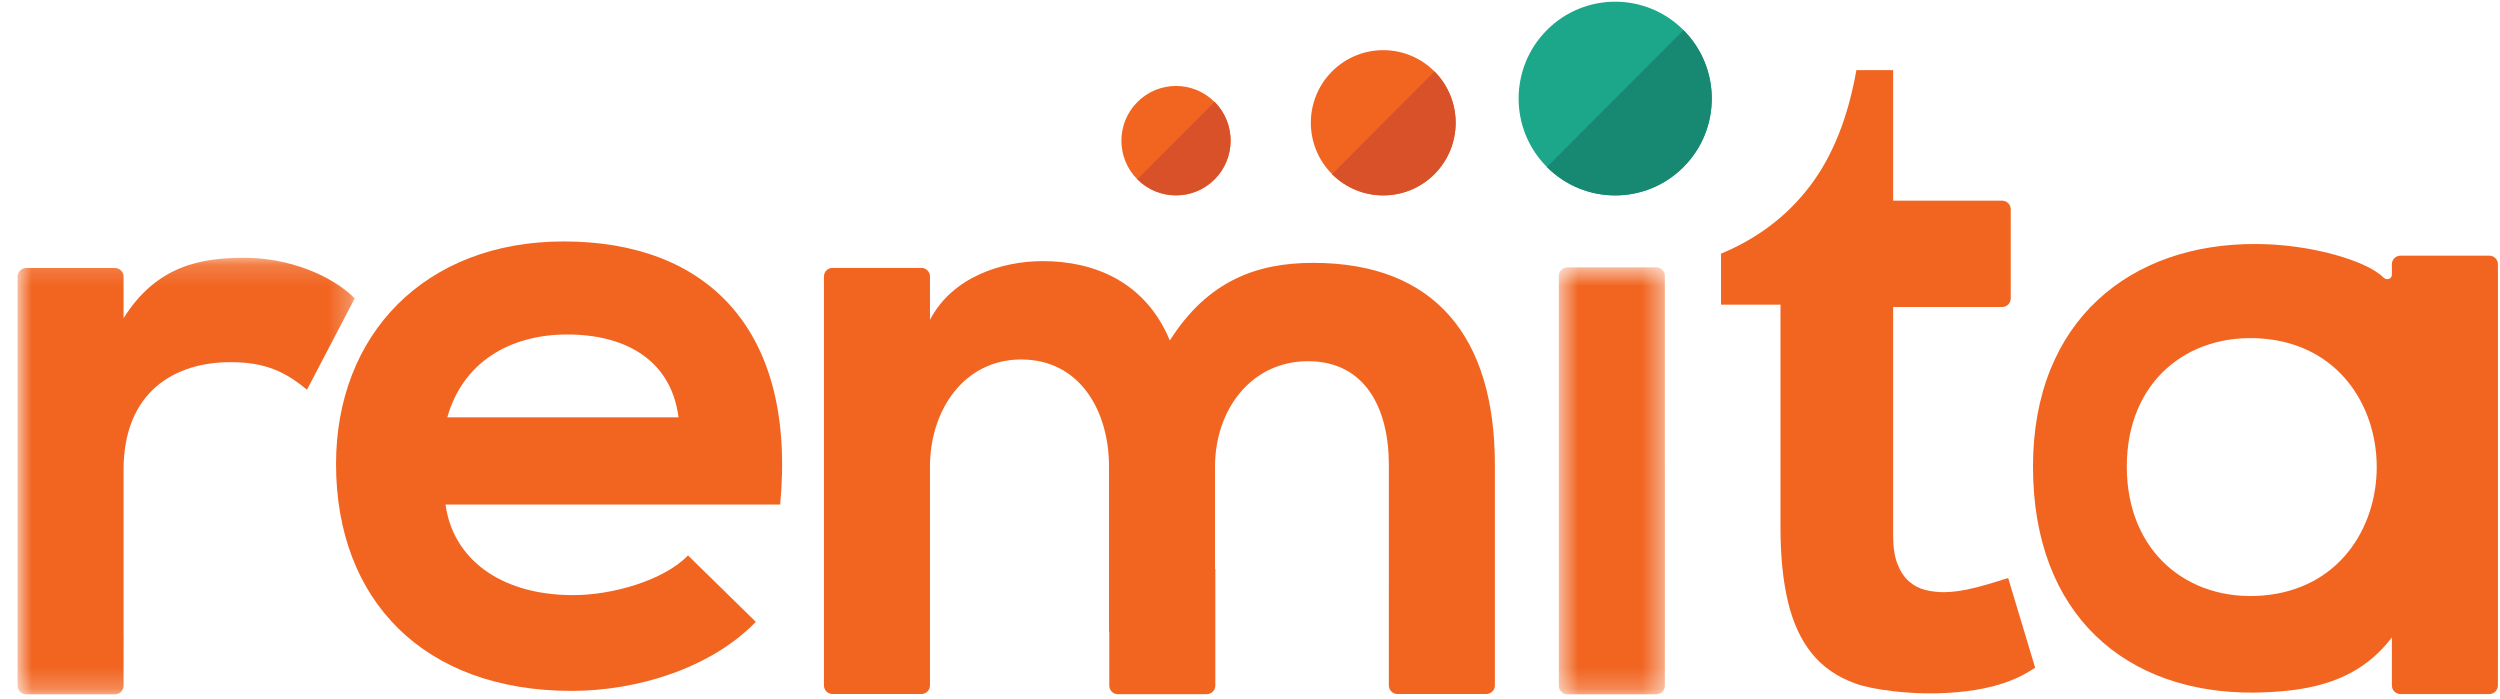
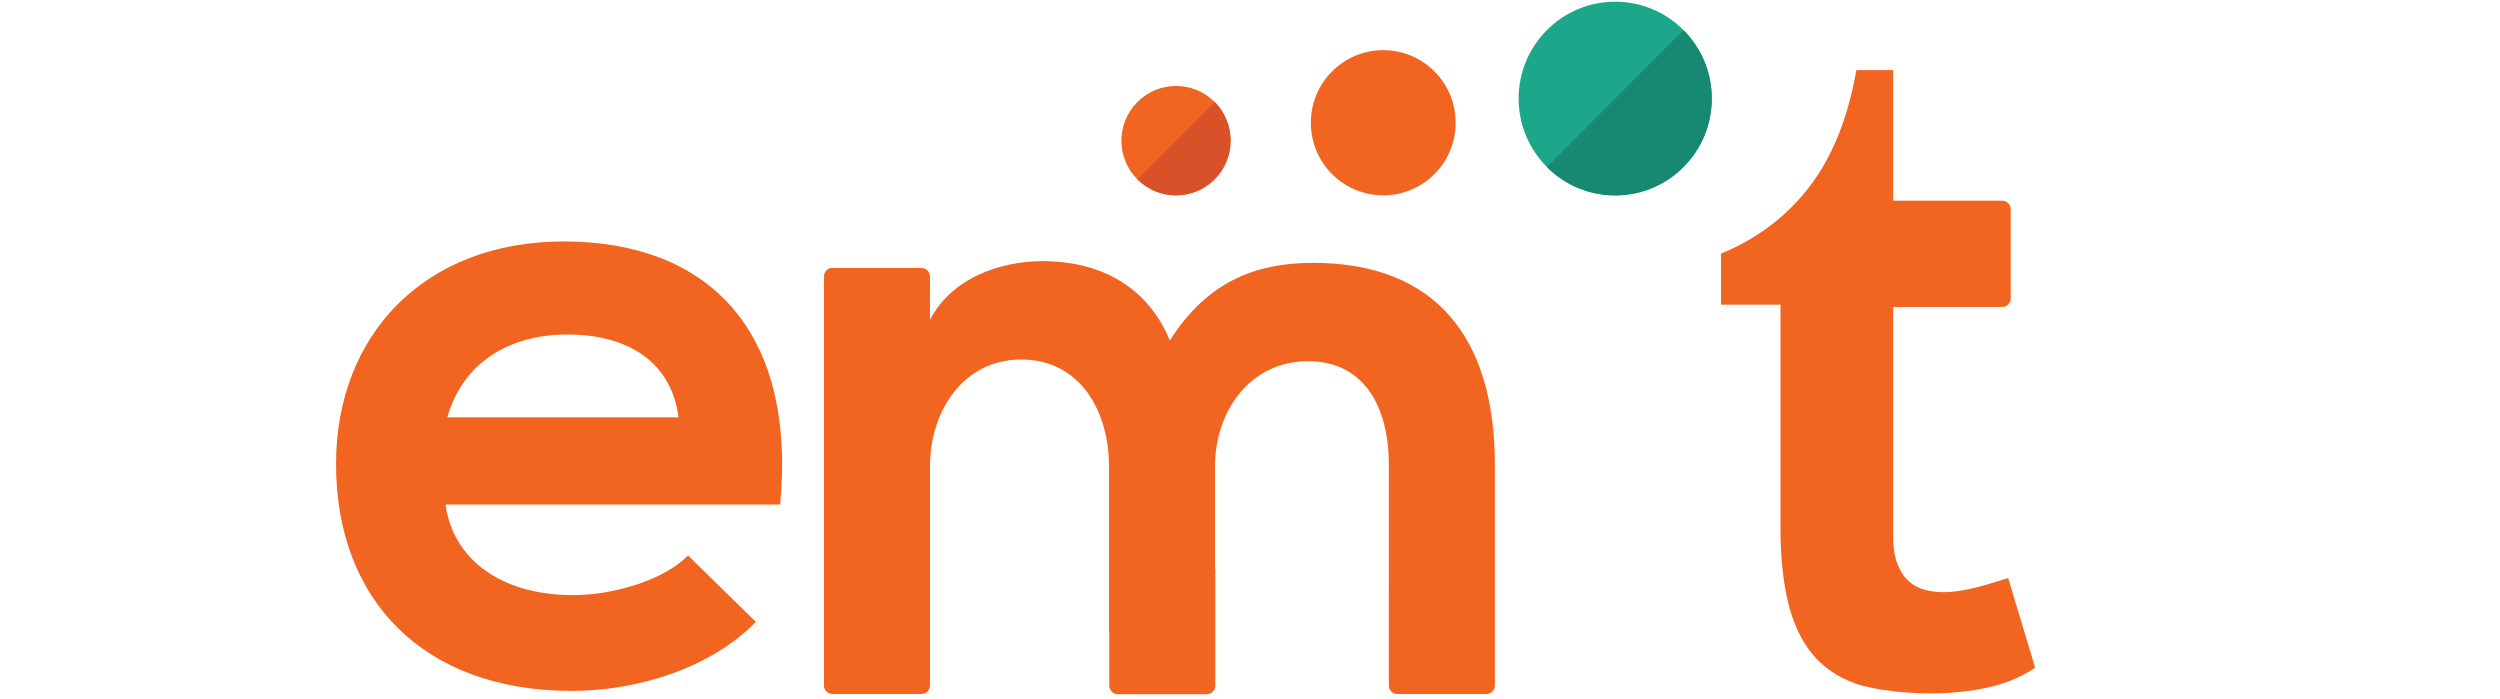
<svg xmlns="http://www.w3.org/2000/svg" width="118" height="33" viewBox="0 0 118 33" fill="none">
-   <path fill-rule="evenodd" clip-rule="evenodd" d="M106.776 28.111C103.285 28.386 100.385 26.069 100.385 22.025C100.385 17.985 103.279 15.715 106.765 15.979C113.981 16.525 113.99 27.543 106.776 28.111ZM117.903 12.894H117.901V12.471C117.901 12.248 117.719 12.067 117.494 12.067H113.304C113.079 12.067 112.897 12.248 112.897 12.471V12.88L112.899 12.882H112.897V12.981C112.876 13.179 112.643 13.241 112.503 13.101C111.683 12.278 108.971 11.518 106.499 11.518C100.592 11.477 95.957 15.101 95.957 22.023C95.957 29.067 100.387 32.732 106.376 32.691C108.607 32.651 111.167 32.374 112.897 30.085V32.355C112.897 32.578 113.079 32.76 113.304 32.76H117.494C117.719 32.76 117.901 32.578 117.901 32.355V31.584L117.903 30.897V12.894Z" fill="#F16521" />
  <path fill-rule="evenodd" clip-rule="evenodd" d="M21.03 23.814C21.358 26.298 23.533 28.09 27.06 28.09C28.906 28.09 31.326 27.398 32.475 26.217L35.675 29.352C33.542 31.551 30.055 32.61 26.978 32.61C20.005 32.61 15.861 28.334 15.861 21.901C15.861 15.793 20.046 11.396 26.609 11.396C33.378 11.396 37.603 15.549 36.824 23.814H21.03ZM32.025 19.697C31.697 17.091 29.646 15.788 26.774 15.788C24.067 15.788 21.851 17.091 21.113 19.697H32.025Z" fill="#F16521" />
  <mask id="mask0" mask-type="alpha" maskUnits="userSpaceOnUse" x="0" y="12" width="17" height="21">
-     <path fill-rule="evenodd" clip-rule="evenodd" d="M8.786 32.771H0.828V12.167H16.744V32.771H8.786Z" fill="white" />
-   </mask>
+     </mask>
  <g mask="url(#mask0)">
-     <path fill-rule="evenodd" clip-rule="evenodd" d="M11.534 12.167C9.484 12.167 7.391 12.534 5.832 15.018V13.054C5.832 12.831 5.65 12.65 5.425 12.65H1.235C1.01 12.65 0.828 12.831 0.828 13.054V14.249V14.994V15.655V17.605V28.763V29.811L0.832 29.817L0.828 29.819V31.291V32.366C0.828 32.589 1.01 32.771 1.235 32.771H5.425C5.65 32.771 5.832 32.589 5.832 32.366V30.272C5.832 30.17 5.844 30.074 5.832 29.976V26.86V22.184C5.832 18.479 8.253 17.094 10.878 17.094C12.519 17.094 13.462 17.542 14.488 18.397L16.744 14.081C15.637 12.982 13.626 12.167 11.534 12.167Z" fill="#F16521" />
-   </g>
+     </g>
  <mask id="mask1" mask-type="alpha" maskUnits="userSpaceOnUse" x="73" y="12" width="6" height="21">
-     <path fill-rule="evenodd" clip-rule="evenodd" d="M73.574 32.773H78.582V12.617H73.574L73.574 32.773H73.574Z" fill="white" />
-   </mask>
+     </mask>
  <g mask="url(#mask1)">
    <path fill-rule="evenodd" clip-rule="evenodd" d="M78.582 30.244V22.023H78.581V13.021C78.581 12.798 78.398 12.617 78.173 12.617H73.983C73.758 12.617 73.576 12.798 73.576 13.021V26.45C73.576 26.457 73.578 26.464 73.578 26.471V29.813L73.585 29.821H73.576V30.251C73.575 30.262 73.574 30.275 73.574 30.287C73.574 30.299 73.575 30.311 73.576 30.323V32.368C73.576 32.591 73.758 32.773 73.983 32.773H78.173C78.398 32.773 78.581 32.591 78.581 32.368V30.324C78.581 30.311 78.582 30.299 78.582 30.287C78.582 30.275 78.581 30.262 78.581 30.25V30.244L78.582 30.244Z" fill="#F16521" />
  </g>
  <path fill-rule="evenodd" clip-rule="evenodd" d="M61.985 12.407C59.36 12.407 57.021 13.221 55.216 16.071C54.068 13.302 51.648 12.325 49.227 12.325C47.299 12.325 44.961 13.058 43.895 15.094V13.049C43.895 12.826 43.712 12.645 43.487 12.645H39.297C39.072 12.645 38.89 12.826 38.89 13.049V15.61V17.601V27.802V29.806V32.353C38.89 32.577 39.072 32.758 39.297 32.758H43.487C43.712 32.758 43.895 32.577 43.895 32.353V29.806V22.016C43.895 19.369 45.495 16.967 48.202 16.967C50.95 16.967 52.345 19.369 52.345 22.016V29.806L52.358 29.822V32.361C52.358 32.585 52.54 32.766 52.765 32.766H56.955C57.18 32.766 57.363 32.585 57.363 32.361V26.856H57.349V22.016C57.349 19.369 59.031 17.049 61.739 17.049C64.446 17.049 65.554 19.288 65.554 21.935V27.802H65.553V32.353C65.553 32.577 65.736 32.758 65.961 32.758H70.151C70.376 32.758 70.558 32.577 70.558 32.353V29.806V27.802V21.935C70.558 15.908 67.728 12.407 61.985 12.407Z" fill="#F16521" />
  <path fill-rule="evenodd" clip-rule="evenodd" d="M57.329 8.468C56.323 9.476 54.691 9.476 53.685 8.468C52.679 7.459 52.679 5.823 53.685 4.814C54.691 3.805 56.323 3.805 57.329 4.814C58.336 5.823 58.336 7.459 57.329 8.468Z" fill="#F16521" />
  <path fill-rule="evenodd" clip-rule="evenodd" d="M57.328 4.807C58.334 5.816 58.334 7.452 57.328 8.461C56.322 9.469 54.69 9.469 53.684 8.461" fill="#D95129" />
  <path fill-rule="evenodd" clip-rule="evenodd" d="M67.706 8.217C66.371 9.555 64.207 9.555 62.872 8.217C61.538 6.879 61.538 4.709 62.872 3.371C64.207 2.033 66.371 2.033 67.706 3.371C69.04 4.709 69.04 6.879 67.706 8.217Z" fill="#F16521" />
-   <path fill-rule="evenodd" clip-rule="evenodd" d="M67.706 3.374C69.04 4.712 69.04 6.882 67.706 8.22C66.371 9.558 64.207 9.558 62.872 8.22" fill="#D95129" />
  <path fill-rule="evenodd" clip-rule="evenodd" d="M79.46 7.882C77.68 9.667 74.794 9.667 73.014 7.882C71.234 6.098 71.234 3.204 73.014 1.419C74.794 -0.366 77.68 -0.366 79.46 1.419C81.241 3.204 81.241 6.098 79.46 7.882Z" fill="#1CA78B" />
  <path fill-rule="evenodd" clip-rule="evenodd" d="M79.46 1.423C81.241 3.207 81.241 6.101 79.46 7.886C77.68 9.671 74.794 9.671 73.014 7.886" fill="#178972" />
  <path fill-rule="evenodd" clip-rule="evenodd" d="M94.785 27.281C94.785 27.281 93.862 27.581 93.27 27.729C92.68 27.877 92.175 27.951 91.757 27.951C91.437 27.951 91.135 27.914 90.852 27.84C90.569 27.766 90.317 27.631 90.095 27.433C89.873 27.236 89.694 26.964 89.559 26.619C89.424 26.273 89.356 25.829 89.356 25.286V14.49H94.504C94.727 14.49 94.907 14.307 94.907 14.081V9.881C94.907 9.655 94.727 9.472 94.504 9.472H89.356V3.31H87.621C87.227 5.556 86.495 7.382 85.424 8.789C84.353 10.196 82.955 11.257 81.232 11.973V14.379H84.039V24.916C84.039 26.248 84.156 27.409 84.39 28.395C84.624 29.383 84.999 30.198 85.516 30.839C86.033 31.481 86.722 31.956 87.584 32.264C88.445 32.572 90.088 32.752 91.343 32.727C94.319 32.669 95.517 31.863 96.059 31.516L94.785 27.281Z" fill="#F16521" />
</svg>